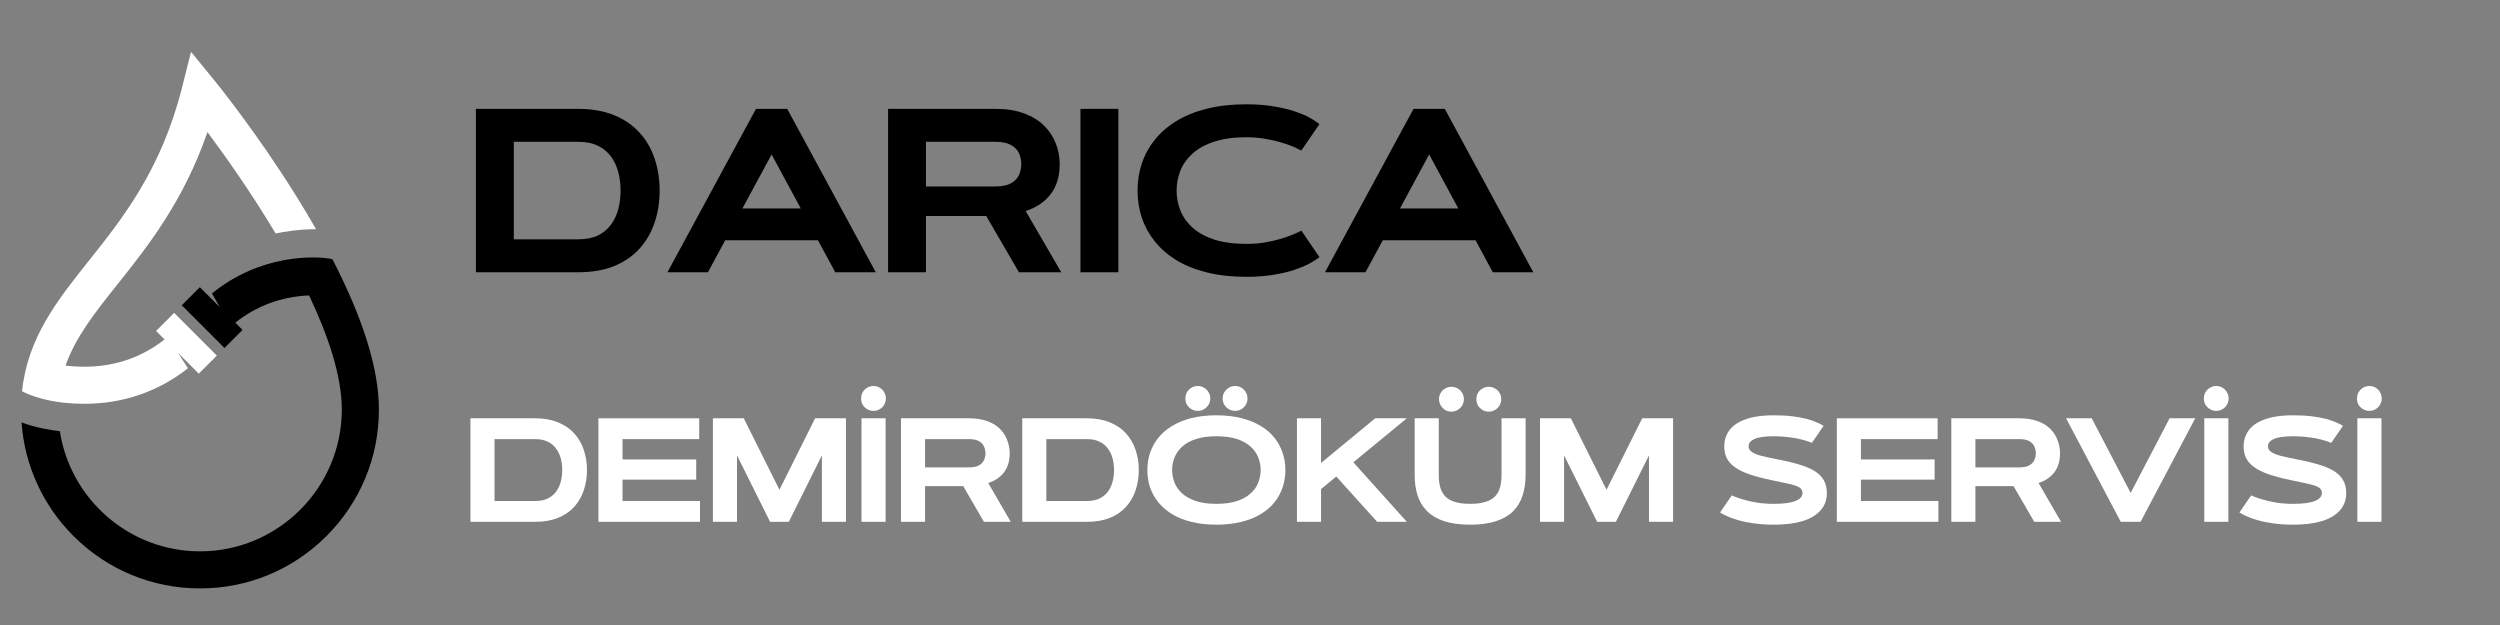
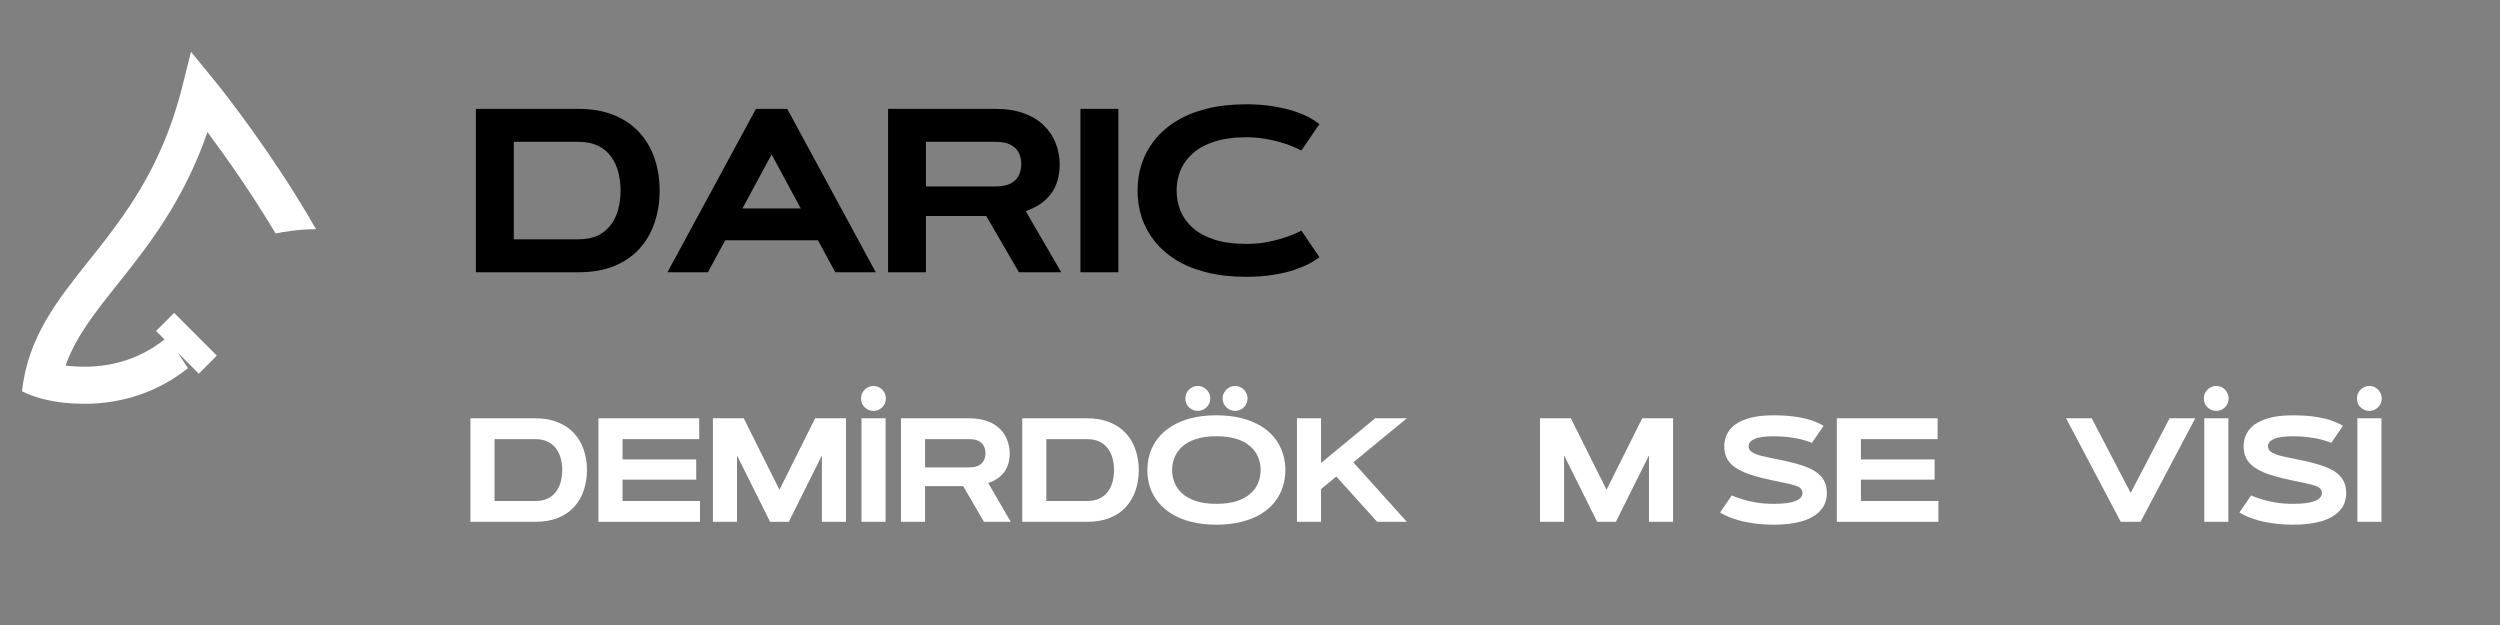
<svg xmlns="http://www.w3.org/2000/svg" width="400" zoomAndPan="magnify" viewBox="0 0 300 75" height="100" preserveAspectRatio="xMidYMid meet" version="1.0">
  <rect x="0" y="0" width="300" height="75" fill="#808080" stroke="none" />
  <defs>
    <g />
    <clipPath id="83910c1ba0">
-       <path d="M 2.586 30.891 L 45.469 30.891 L 45.469 70.609 L 2.586 70.609 Z M 2.586 30.891 " clip-rule="nonzero" />
-     </clipPath>
+       </clipPath>
    <clipPath id="31c266ef94">
      <path d="M 2.578 6.219 L 38 6.219 L 38 48.488 L 2.578 48.488 Z M 2.578 6.219 " clip-rule="nonzero" />
    </clipPath>
  </defs>
  <g clip-path="url(#83910c1ba0)">
    <path fill="#000000" d="M 39.883 31.094 C 37.777 30.656 31.199 30.516 25.434 35.215 L 26.371 36.852 L 23.98 34.465 L 21.812 36.633 L 26.938 41.758 L 29.105 39.59 L 28.234 38.719 C 30.805 36.691 33.77 35.598 37.09 35.449 C 39.387 40.277 41.016 45.117 41.016 49.145 C 41.016 58.527 33.383 66.16 24 66.16 C 15.504 66.16 8.438 59.898 7.184 51.746 C 5.836 51.59 4.195 51.285 2.586 50.691 C 2.953 55.844 5.133 60.637 8.82 64.324 C 12.875 68.379 18.266 70.609 24 70.609 C 29.734 70.609 35.125 68.379 39.18 64.324 C 43.234 60.27 45.469 54.879 45.469 49.145 C 45.469 44.312 43.594 38.266 39.883 31.094 " fill-opacity="1" fill-rule="nonzero" />
  </g>
  <g clip-path="url(#31c266ef94)">
    <path fill="#ffffff" d="M 7.688 48.328 C 8.383 48.402 9.07 48.441 9.75 48.449 C 9.863 48.449 9.977 48.449 10.078 48.445 L 10.078 48.453 C 10.082 48.453 10.09 48.457 10.098 48.457 C 14.75 48.457 18.992 47.004 22.555 44.188 L 21.355 42.34 L 23.855 44.84 L 26.023 42.672 L 20.898 37.547 L 18.73 39.715 L 19.746 40.734 C 16.523 43.27 12.68 44.34 8.289 43.918 C 8.148 43.902 8.008 43.887 7.867 43.871 C 9.074 40.426 11.402 37.5 14.121 34.09 C 17.695 29.602 22.023 24.168 24.895 15.852 C 27.023 18.707 30.145 23.105 33.078 28.02 C 33.996 27.824 35.824 27.5 37.926 27.504 C 37.176 26.191 36.371 24.844 35.508 23.461 C 30.68 15.727 25.922 9.887 25.723 9.645 L 22.922 6.219 L 21.844 10.508 C 19.355 20.367 14.727 26.184 10.641 31.316 C 6.883 36.035 3.312 40.516 2.645 46.957 C 4.055 47.672 5.723 48.07 7.188 48.27 C 7.352 48.289 7.516 48.312 7.688 48.328 " fill-opacity="1" fill-rule="nonzero" />
  </g>
  <g fill="#000000" fill-opacity="1">
    <g transform="translate(55.328, 32.672)">
      <g>
        <path d="M 23.828 -9.797 C 23.828 -8.422 23.625 -7.141 23.219 -5.953 C 22.82 -4.766 22.219 -3.723 21.406 -2.828 C 20.594 -1.93 19.57 -1.234 18.344 -0.734 C 17.125 -0.242 15.691 0 14.047 0 L 1.781 0 L 1.781 -19.609 L 14.047 -19.609 C 15.691 -19.609 17.125 -19.359 18.344 -18.859 C 19.57 -18.359 20.594 -17.66 21.406 -16.766 C 22.219 -15.879 22.82 -14.844 23.219 -13.656 C 23.625 -12.469 23.828 -11.18 23.828 -9.797 Z M 6.328 -15.656 L 6.328 -3.953 L 14.047 -3.953 C 14.992 -3.953 15.789 -4.109 16.438 -4.422 C 17.082 -4.742 17.602 -5.18 18 -5.734 C 18.406 -6.285 18.695 -6.91 18.875 -7.609 C 19.051 -8.316 19.141 -9.047 19.141 -9.797 C 19.141 -10.555 19.051 -11.285 18.875 -11.984 C 18.695 -12.691 18.406 -13.32 18 -13.875 C 17.602 -14.426 17.082 -14.859 16.438 -15.172 C 15.789 -15.492 14.992 -15.656 14.047 -15.656 Z M 6.328 -15.656 " />
      </g>
    </g>
  </g>
  <g fill="#000000" fill-opacity="1">
    <g transform="translate(79.545, 32.672)">
      <g>
        <path d="M 20.688 0 L 18.609 -3.844 L 7.484 -3.844 L 5.406 0 L 0.547 0 L 11.172 -19.609 L 14.922 -19.609 L 25.547 0 Z M 13.047 -14.141 L 9.547 -7.656 L 16.547 -7.656 Z M 13.047 -14.141 " />
      </g>
    </g>
  </g>
  <g fill="#000000" fill-opacity="1">
    <g transform="translate(104.787, 32.672)">
      <g>
        <path d="M 6.328 0 L 1.781 0 L 1.781 -19.609 L 14.656 -19.609 C 15.988 -19.609 17.141 -19.426 18.109 -19.062 C 19.078 -18.707 19.875 -18.219 20.5 -17.594 C 21.133 -16.969 21.602 -16.258 21.906 -15.469 C 22.219 -14.676 22.375 -13.844 22.375 -12.969 C 22.375 -11.508 22.016 -10.312 21.297 -9.375 C 20.586 -8.445 19.586 -7.77 18.297 -7.344 L 22.562 0 L 17.484 0 L 13.562 -6.75 L 6.328 -6.75 Z M 14.656 -15.656 L 6.328 -15.656 L 6.328 -10.297 L 14.656 -10.297 C 15.445 -10.297 16.066 -10.422 16.516 -10.672 C 16.973 -10.922 17.297 -11.25 17.484 -11.656 C 17.672 -12.062 17.766 -12.5 17.766 -12.969 C 17.766 -13.445 17.672 -13.891 17.484 -14.297 C 17.297 -14.703 16.973 -15.031 16.516 -15.281 C 16.066 -15.531 15.445 -15.656 14.656 -15.656 Z M 14.656 -15.656 " />
      </g>
    </g>
  </g>
  <g fill="#000000" fill-opacity="1">
    <g transform="translate(127.733, 32.672)">
      <g>
        <path d="M 1.922 0 L 1.922 -19.609 L 6.469 -19.609 L 6.469 0 Z M 1.922 0 " />
      </g>
    </g>
  </g>
  <g fill="#000000" fill-opacity="1">
    <g transform="translate(135.273, 32.672)">
      <g>
        <path d="M 5.922 -9.797 C 5.922 -8.973 6.07 -8.176 6.375 -7.406 C 6.688 -6.633 7.176 -5.945 7.844 -5.344 C 8.508 -4.75 9.375 -4.273 10.438 -3.922 C 11.508 -3.578 12.797 -3.406 14.297 -3.406 C 15.055 -3.406 15.77 -3.457 16.438 -3.562 C 17.102 -3.676 17.707 -3.812 18.25 -3.969 C 18.789 -4.125 19.258 -4.281 19.656 -4.438 C 20.051 -4.594 20.352 -4.723 20.562 -4.828 C 20.781 -4.941 20.891 -5 20.891 -5 L 23.062 -1.812 C 23.062 -1.812 22.953 -1.734 22.734 -1.578 C 22.523 -1.422 22.195 -1.223 21.75 -0.984 C 21.301 -0.754 20.727 -0.52 20.031 -0.281 C 19.344 -0.051 18.52 0.141 17.562 0.297 C 16.613 0.461 15.523 0.547 14.297 0.547 C 12.523 0.547 10.938 0.367 9.531 0.016 C 8.125 -0.336 6.898 -0.832 5.859 -1.469 C 4.828 -2.113 3.969 -2.867 3.281 -3.734 C 2.594 -4.598 2.078 -5.547 1.734 -6.578 C 1.398 -7.609 1.234 -8.68 1.234 -9.797 C 1.234 -10.922 1.398 -12 1.734 -13.031 C 2.078 -14.062 2.594 -15.008 3.281 -15.875 C 3.969 -16.738 4.828 -17.488 5.859 -18.125 C 6.898 -18.77 8.125 -19.27 9.531 -19.625 C 10.938 -19.977 12.523 -20.156 14.297 -20.156 C 15.523 -20.156 16.613 -20.07 17.562 -19.906 C 18.52 -19.75 19.344 -19.555 20.031 -19.328 C 20.727 -19.098 21.301 -18.863 21.75 -18.625 C 22.195 -18.383 22.523 -18.18 22.734 -18.016 C 22.953 -17.859 23.062 -17.781 23.062 -17.781 L 20.891 -14.609 C 20.891 -14.609 20.781 -14.66 20.562 -14.766 C 20.352 -14.879 20.051 -15.016 19.656 -15.172 C 19.258 -15.328 18.789 -15.484 18.25 -15.641 C 17.707 -15.797 17.102 -15.926 16.438 -16.031 C 15.77 -16.145 15.055 -16.203 14.297 -16.203 C 12.797 -16.203 11.508 -16.023 10.438 -15.672 C 9.375 -15.328 8.508 -14.852 7.844 -14.25 C 7.176 -13.656 6.688 -12.973 6.375 -12.203 C 6.07 -11.441 5.922 -10.641 5.922 -9.797 Z M 5.922 -9.797 " />
      </g>
    </g>
  </g>
  <g fill="#000000" fill-opacity="1">
    <g transform="translate(158.451, 32.672)">
      <g>
-         <path d="M 20.688 0 L 18.609 -3.844 L 7.484 -3.844 L 5.406 0 L 0.547 0 L 11.172 -19.609 L 14.922 -19.609 L 25.547 0 Z M 13.047 -14.141 L 9.547 -7.656 L 16.547 -7.656 Z M 13.047 -14.141 " />
-       </g>
+         </g>
    </g>
  </g>
  <g fill="#ffffff" fill-opacity="1">
    <g transform="translate(55.328, 62.617)">
      <g>
        <path d="M 15.109 -6.219 C 15.109 -5.344 14.977 -4.523 14.719 -3.766 C 14.469 -3.016 14.082 -2.352 13.562 -1.781 C 13.051 -1.219 12.406 -0.781 11.625 -0.469 C 10.852 -0.156 9.945 0 8.906 0 L 1.125 0 L 1.125 -12.422 L 8.906 -12.422 C 9.945 -12.422 10.852 -12.258 11.625 -11.938 C 12.406 -11.625 13.051 -11.188 13.562 -10.625 C 14.082 -10.062 14.469 -9.398 14.719 -8.641 C 14.977 -7.891 15.109 -7.082 15.109 -6.219 Z M 4.016 -9.922 L 4.016 -2.5 L 8.906 -2.5 C 9.5 -2.5 10 -2.598 10.406 -2.797 C 10.82 -3.004 11.156 -3.281 11.406 -3.625 C 11.664 -3.977 11.852 -4.379 11.969 -4.828 C 12.082 -5.273 12.141 -5.738 12.141 -6.219 C 12.141 -6.695 12.082 -7.156 11.969 -7.594 C 11.852 -8.039 11.664 -8.438 11.406 -8.781 C 11.156 -9.133 10.82 -9.41 10.406 -9.609 C 10 -9.816 9.5 -9.922 8.906 -9.922 Z M 4.016 -9.922 " />
      </g>
    </g>
  </g>
  <g fill="#ffffff" fill-opacity="1">
    <g transform="translate(70.687, 62.617)">
      <g>
        <path d="M 4.016 -7.484 L 12.859 -7.484 L 12.859 -5.062 L 4.016 -5.062 L 4.016 -2.5 L 13.312 -2.5 L 13.312 0 L 1.125 0 L 1.125 -12.422 L 13.219 -12.422 L 13.219 -9.922 L 4.016 -9.922 Z M 4.016 -7.484 " />
      </g>
    </g>
  </g>
  <g fill="#ffffff" fill-opacity="1">
    <g transform="translate(84.424, 62.617)">
      <g>
        <path d="M 4.828 -12.422 L 9.109 -3.844 L 13.391 -12.422 L 17.094 -12.422 L 17.094 0 L 14.203 0 L 14.203 -7.969 L 10.234 0 L 7.984 0 L 4.016 -7.969 L 4.016 0 L 1.125 0 L 1.125 -12.422 Z M 4.828 -12.422 " />
      </g>
    </g>
  </g>
  <g fill="#ffffff" fill-opacity="1">
    <g transform="translate(102.115, 62.617)">
      <g>
        <path d="M 1.266 0 L 1.266 -12.422 L 4.156 -12.422 L 4.156 0 Z M 1.219 -14.797 C 1.219 -15.078 1.281 -15.328 1.406 -15.547 C 1.539 -15.773 1.723 -15.957 1.953 -16.094 C 2.18 -16.227 2.43 -16.297 2.703 -16.297 C 2.984 -16.297 3.234 -16.227 3.453 -16.094 C 3.68 -15.957 3.859 -15.773 3.984 -15.547 C 4.117 -15.328 4.188 -15.078 4.188 -14.797 C 4.188 -14.523 4.117 -14.273 3.984 -14.047 C 3.859 -13.828 3.68 -13.648 3.453 -13.516 C 3.234 -13.379 2.984 -13.312 2.703 -13.312 C 2.43 -13.312 2.18 -13.379 1.953 -13.516 C 1.723 -13.648 1.539 -13.828 1.406 -14.047 C 1.281 -14.273 1.219 -14.523 1.219 -14.797 Z M 1.219 -14.797 " />
      </g>
    </g>
  </g>
  <g fill="#ffffff" fill-opacity="1">
    <g transform="translate(106.992, 62.617)">
      <g>
        <path d="M 4.016 0 L 1.125 0 L 1.125 -12.422 L 9.297 -12.422 C 10.141 -12.422 10.867 -12.305 11.484 -12.078 C 12.098 -11.859 12.602 -11.551 13 -11.156 C 13.395 -10.758 13.688 -10.305 13.875 -9.797 C 14.07 -9.297 14.172 -8.77 14.172 -8.219 C 14.172 -7.301 13.945 -6.547 13.5 -5.953 C 13.051 -5.359 12.414 -4.926 11.594 -4.656 L 14.297 0 L 11.078 0 L 8.594 -4.281 L 4.016 -4.281 Z M 9.297 -9.922 L 4.016 -9.922 L 4.016 -6.531 L 9.297 -6.531 C 9.797 -6.531 10.188 -6.609 10.469 -6.766 C 10.758 -6.922 10.961 -7.129 11.078 -7.391 C 11.203 -7.648 11.266 -7.926 11.266 -8.219 C 11.266 -8.52 11.203 -8.801 11.078 -9.062 C 10.961 -9.32 10.758 -9.531 10.469 -9.688 C 10.188 -9.844 9.797 -9.922 9.297 -9.922 Z M 9.297 -9.922 " />
      </g>
    </g>
  </g>
  <g fill="#ffffff" fill-opacity="1">
    <g transform="translate(121.545, 62.617)">
      <g>
        <path d="M 15.109 -6.219 C 15.109 -5.344 14.977 -4.523 14.719 -3.766 C 14.469 -3.016 14.082 -2.352 13.562 -1.781 C 13.051 -1.219 12.406 -0.781 11.625 -0.469 C 10.852 -0.156 9.945 0 8.906 0 L 1.125 0 L 1.125 -12.422 L 8.906 -12.422 C 9.945 -12.422 10.852 -12.258 11.625 -11.938 C 12.406 -11.625 13.051 -11.188 13.562 -10.625 C 14.082 -10.062 14.469 -9.398 14.719 -8.641 C 14.977 -7.891 15.109 -7.082 15.109 -6.219 Z M 4.016 -9.922 L 4.016 -2.5 L 8.906 -2.5 C 9.5 -2.5 10 -2.598 10.406 -2.797 C 10.82 -3.004 11.156 -3.281 11.406 -3.625 C 11.664 -3.977 11.852 -4.379 11.969 -4.828 C 12.082 -5.273 12.141 -5.738 12.141 -6.219 C 12.141 -6.695 12.082 -7.156 11.969 -7.594 C 11.852 -8.039 11.664 -8.438 11.406 -8.781 C 11.156 -9.133 10.82 -9.41 10.406 -9.609 C 10 -9.816 9.5 -9.922 8.906 -9.922 Z M 4.016 -9.922 " />
      </g>
    </g>
  </g>
  <g fill="#ffffff" fill-opacity="1">
    <g transform="translate(136.904, 62.617)">
      <g>
        <path d="M 9.062 0.344 C 7.938 0.344 6.926 0.227 6.031 0 C 5.145 -0.219 4.375 -0.531 3.719 -0.938 C 3.062 -1.344 2.516 -1.816 2.078 -2.359 C 1.641 -2.91 1.312 -3.508 1.094 -4.156 C 0.883 -4.812 0.781 -5.5 0.781 -6.219 C 0.781 -6.926 0.883 -7.602 1.094 -8.25 C 1.312 -8.906 1.641 -9.508 2.078 -10.062 C 2.516 -10.613 3.062 -11.086 3.719 -11.484 C 4.375 -11.891 5.145 -12.207 6.031 -12.438 C 6.926 -12.664 7.938 -12.781 9.062 -12.781 C 10.188 -12.781 11.191 -12.664 12.078 -12.438 C 12.973 -12.207 13.75 -11.891 14.406 -11.484 C 15.07 -11.086 15.617 -10.613 16.047 -10.062 C 16.484 -9.508 16.805 -8.906 17.016 -8.25 C 17.234 -7.602 17.344 -6.926 17.344 -6.219 C 17.344 -5.5 17.234 -4.812 17.016 -4.156 C 16.805 -3.508 16.484 -2.91 16.047 -2.359 C 15.617 -1.816 15.07 -1.344 14.406 -0.938 C 13.75 -0.531 12.973 -0.219 12.078 0 C 11.191 0.227 10.188 0.344 9.062 0.344 Z M 9.062 -2.156 C 10.02 -2.156 10.836 -2.266 11.516 -2.484 C 12.191 -2.711 12.738 -3.016 13.156 -3.391 C 13.582 -3.766 13.891 -4.195 14.078 -4.688 C 14.273 -5.176 14.375 -5.688 14.375 -6.219 C 14.375 -6.75 14.273 -7.254 14.078 -7.734 C 13.891 -8.223 13.582 -8.656 13.156 -9.031 C 12.738 -9.414 12.191 -9.719 11.516 -9.938 C 10.836 -10.156 10.02 -10.266 9.062 -10.266 C 8.113 -10.266 7.301 -10.156 6.625 -9.938 C 5.945 -9.719 5.395 -9.414 4.969 -9.031 C 4.551 -8.656 4.242 -8.223 4.047 -7.734 C 3.848 -7.254 3.75 -6.75 3.75 -6.219 C 3.75 -5.688 3.848 -5.176 4.047 -4.688 C 4.242 -4.195 4.551 -3.766 4.969 -3.391 C 5.395 -3.016 5.945 -2.711 6.625 -2.484 C 7.301 -2.266 8.113 -2.156 9.062 -2.156 Z M 5.344 -14.797 C 5.344 -15.078 5.406 -15.328 5.531 -15.547 C 5.664 -15.773 5.848 -15.957 6.078 -16.094 C 6.305 -16.227 6.555 -16.297 6.828 -16.297 C 7.109 -16.297 7.359 -16.227 7.578 -16.094 C 7.805 -15.957 7.988 -15.773 8.125 -15.547 C 8.258 -15.328 8.328 -15.078 8.328 -14.797 C 8.328 -14.523 8.258 -14.273 8.125 -14.047 C 7.988 -13.828 7.805 -13.648 7.578 -13.516 C 7.359 -13.379 7.109 -13.312 6.828 -13.312 C 6.555 -13.312 6.305 -13.379 6.078 -13.516 C 5.848 -13.648 5.664 -13.828 5.531 -14.047 C 5.406 -14.273 5.344 -14.523 5.344 -14.797 Z M 9.812 -14.797 C 9.812 -15.078 9.879 -15.328 10.016 -15.547 C 10.148 -15.773 10.332 -15.957 10.562 -16.094 C 10.789 -16.227 11.039 -16.297 11.312 -16.297 C 11.582 -16.297 11.832 -16.227 12.062 -16.094 C 12.289 -15.957 12.469 -15.773 12.594 -15.547 C 12.727 -15.328 12.797 -15.078 12.797 -14.797 C 12.797 -14.523 12.727 -14.273 12.594 -14.047 C 12.469 -13.828 12.289 -13.648 12.062 -13.516 C 11.832 -13.379 11.582 -13.312 11.312 -13.312 C 11.039 -13.312 10.789 -13.379 10.562 -13.516 C 10.332 -13.648 10.148 -13.828 10.016 -14.047 C 9.879 -14.273 9.812 -14.523 9.812 -14.797 Z M 9.812 -14.797 " />
      </g>
    </g>
  </g>
  <g fill="#ffffff" fill-opacity="1">
    <g transform="translate(154.508, 62.617)">
      <g>
        <path d="M 4.016 -7.062 L 10.516 -12.422 L 14.312 -12.422 L 7.891 -7.141 L 14.312 0 L 10.75 0 L 5.844 -5.438 L 4.016 -3.922 L 4.016 0 L 1.125 0 L 1.125 -12.422 L 4.016 -12.422 Z M 4.016 -7.062 " />
      </g>
    </g>
  </g>
  <g fill="#ffffff" fill-opacity="1">
    <g transform="translate(168.636, 62.617)">
      <g>
-         <path d="M 7.781 0.344 C 6.551 0.344 5.508 0.203 4.656 -0.078 C 3.812 -0.359 3.129 -0.758 2.609 -1.281 C 2.086 -1.812 1.707 -2.441 1.469 -3.172 C 1.238 -3.91 1.125 -4.734 1.125 -5.641 L 1.125 -12.422 L 4.016 -12.422 L 4.016 -5.641 C 4.016 -5.078 4.07 -4.582 4.188 -4.156 C 4.312 -3.727 4.508 -3.363 4.781 -3.062 C 5.062 -2.77 5.445 -2.547 5.938 -2.391 C 6.426 -2.234 7.039 -2.156 7.781 -2.156 C 8.52 -2.156 9.133 -2.234 9.625 -2.391 C 10.113 -2.547 10.5 -2.77 10.781 -3.062 C 11.062 -3.363 11.258 -3.727 11.375 -4.156 C 11.488 -4.582 11.547 -5.078 11.547 -5.641 L 11.547 -12.422 L 14.438 -12.422 L 14.438 -5.641 C 14.438 -4.734 14.316 -3.91 14.078 -3.172 C 13.848 -2.441 13.473 -1.812 12.953 -1.281 C 12.43 -0.758 11.742 -0.359 10.891 -0.078 C 10.047 0.203 9.008 0.344 7.781 0.344 Z M 4.047 -14.719 C 4.047 -14.988 4.113 -15.238 4.25 -15.469 C 4.383 -15.695 4.562 -15.875 4.781 -16 C 5.008 -16.133 5.258 -16.203 5.531 -16.203 C 5.812 -16.203 6.062 -16.133 6.281 -16 C 6.508 -15.875 6.691 -15.695 6.828 -15.469 C 6.961 -15.238 7.031 -14.988 7.031 -14.719 C 7.031 -14.445 6.961 -14.195 6.828 -13.969 C 6.691 -13.738 6.508 -13.555 6.281 -13.422 C 6.062 -13.285 5.812 -13.219 5.531 -13.219 C 5.258 -13.219 5.008 -13.285 4.781 -13.422 C 4.562 -13.555 4.383 -13.738 4.25 -13.969 C 4.113 -14.195 4.047 -14.445 4.047 -14.719 Z M 8.531 -14.719 C 8.531 -14.988 8.594 -15.238 8.719 -15.469 C 8.852 -15.695 9.035 -15.875 9.266 -16 C 9.492 -16.133 9.742 -16.203 10.016 -16.203 C 10.297 -16.203 10.547 -16.133 10.766 -16 C 10.992 -15.875 11.176 -15.695 11.312 -15.469 C 11.445 -15.238 11.516 -14.988 11.516 -14.719 C 11.516 -14.445 11.445 -14.195 11.312 -13.969 C 11.176 -13.738 10.992 -13.555 10.766 -13.422 C 10.547 -13.285 10.297 -13.219 10.016 -13.219 C 9.742 -13.219 9.492 -13.285 9.266 -13.422 C 9.035 -13.555 8.852 -13.738 8.719 -13.969 C 8.594 -14.195 8.531 -14.445 8.531 -14.719 Z M 8.531 -14.719 " />
-       </g>
+         </g>
    </g>
  </g>
  <g fill="#ffffff" fill-opacity="1">
    <g transform="translate(183.674, 62.617)">
      <g>
        <path d="M 4.828 -12.422 L 9.109 -3.844 L 13.391 -12.422 L 17.094 -12.422 L 17.094 0 L 14.203 0 L 14.203 -7.969 L 10.234 0 L 7.984 0 L 4.016 -7.969 L 4.016 0 L 1.125 0 L 1.125 -12.422 Z M 4.828 -12.422 " />
      </g>
    </g>
  </g>
  <g fill="#ffffff" fill-opacity="1">
    <g transform="translate(201.365, 62.617)">
      <g />
    </g>
  </g>
  <g fill="#ffffff" fill-opacity="1">
    <g transform="translate(205.8, 62.617)">
      <g>
        <path d="M 13.031 -11.516 L 11.625 -9.469 C 11.625 -9.469 11.52 -9.508 11.312 -9.594 C 11.102 -9.676 10.801 -9.77 10.406 -9.875 C 10.008 -9.977 9.531 -10.066 8.969 -10.141 C 8.406 -10.223 7.77 -10.266 7.062 -10.266 C 5.988 -10.266 5.211 -10.156 4.734 -9.938 C 4.266 -9.727 4.031 -9.438 4.031 -9.062 C 4.031 -8.789 4.156 -8.566 4.406 -8.391 C 4.656 -8.211 5.031 -8.055 5.531 -7.922 C 6.039 -7.797 6.688 -7.656 7.469 -7.5 C 8.477 -7.312 9.352 -7.102 10.094 -6.875 C 10.844 -6.656 11.461 -6.395 11.953 -6.094 C 12.441 -5.789 12.805 -5.426 13.047 -5 C 13.297 -4.57 13.422 -4.055 13.422 -3.453 C 13.422 -2.617 13.164 -1.922 12.656 -1.359 C 12.156 -0.797 11.43 -0.367 10.484 -0.078 C 9.535 0.203 8.395 0.344 7.062 0.344 C 6.176 0.344 5.383 0.289 4.688 0.188 C 4 0.094 3.395 -0.023 2.875 -0.172 C 2.363 -0.316 1.941 -0.461 1.609 -0.609 C 1.273 -0.754 1.023 -0.875 0.859 -0.969 C 0.691 -1.07 0.609 -1.125 0.609 -1.125 L 2.016 -3.172 C 2.016 -3.172 2.133 -3.117 2.375 -3.016 C 2.613 -2.922 2.953 -2.805 3.391 -2.672 C 3.836 -2.535 4.367 -2.414 4.984 -2.312 C 5.598 -2.207 6.289 -2.156 7.062 -2.156 C 8.227 -2.156 9.094 -2.27 9.656 -2.5 C 10.219 -2.727 10.5 -3.047 10.5 -3.453 C 10.5 -3.66 10.438 -3.832 10.312 -3.969 C 10.195 -4.102 10.004 -4.219 9.734 -4.312 C 9.461 -4.414 9.098 -4.516 8.641 -4.609 C 8.18 -4.711 7.609 -4.832 6.922 -4.969 C 5.828 -5.195 4.906 -5.438 4.156 -5.688 C 3.414 -5.945 2.82 -6.238 2.375 -6.562 C 1.926 -6.883 1.602 -7.25 1.406 -7.656 C 1.207 -8.07 1.109 -8.539 1.109 -9.062 C 1.109 -9.445 1.172 -9.816 1.297 -10.172 C 1.422 -10.535 1.617 -10.875 1.891 -11.188 C 2.172 -11.508 2.539 -11.785 3 -12.016 C 3.457 -12.254 4.02 -12.441 4.688 -12.578 C 5.352 -12.711 6.145 -12.781 7.062 -12.781 C 7.914 -12.781 8.672 -12.738 9.328 -12.656 C 9.984 -12.57 10.547 -12.469 11.016 -12.344 C 11.484 -12.219 11.863 -12.086 12.156 -11.953 C 12.457 -11.828 12.676 -11.723 12.812 -11.641 C 12.957 -11.555 13.031 -11.516 13.031 -11.516 Z M 13.031 -11.516 " />
      </g>
    </g>
  </g>
  <g fill="#ffffff" fill-opacity="1">
    <g transform="translate(219.294, 62.617)">
      <g>
        <path d="M 4.016 -7.484 L 12.859 -7.484 L 12.859 -5.062 L 4.016 -5.062 L 4.016 -2.5 L 13.312 -2.5 L 13.312 0 L 1.125 0 L 1.125 -12.422 L 13.219 -12.422 L 13.219 -9.922 L 4.016 -9.922 Z M 4.016 -7.484 " />
      </g>
    </g>
  </g>
  <g fill="#ffffff" fill-opacity="1">
    <g transform="translate(233.032, 62.617)">
      <g>
-         <path d="M 4.016 0 L 1.125 0 L 1.125 -12.422 L 9.297 -12.422 C 10.141 -12.422 10.867 -12.305 11.484 -12.078 C 12.098 -11.859 12.602 -11.551 13 -11.156 C 13.395 -10.758 13.688 -10.305 13.875 -9.797 C 14.07 -9.297 14.172 -8.77 14.172 -8.219 C 14.172 -7.301 13.945 -6.547 13.5 -5.953 C 13.051 -5.359 12.414 -4.926 11.594 -4.656 L 14.297 0 L 11.078 0 L 8.594 -4.281 L 4.016 -4.281 Z M 9.297 -9.922 L 4.016 -9.922 L 4.016 -6.531 L 9.297 -6.531 C 9.797 -6.531 10.188 -6.609 10.469 -6.766 C 10.758 -6.922 10.961 -7.129 11.078 -7.391 C 11.203 -7.648 11.266 -7.926 11.266 -8.219 C 11.266 -8.52 11.203 -8.801 11.078 -9.062 C 10.961 -9.32 10.758 -9.531 10.469 -9.688 C 10.188 -9.844 9.797 -9.922 9.297 -9.922 Z M 9.297 -9.922 " />
-       </g>
+         </g>
    </g>
  </g>
  <g fill="#ffffff" fill-opacity="1">
    <g transform="translate(247.585, 62.617)">
      <g>
        <path d="M 8.094 -3.469 L 12.766 -12.422 L 15.844 -12.422 L 9.281 0 L 6.906 0 L 0.344 -12.422 L 3.422 -12.422 Z M 8.094 -3.469 " />
      </g>
    </g>
  </g>
  <g fill="#ffffff" fill-opacity="1">
    <g transform="translate(263.247, 62.617)">
      <g>
        <path d="M 1.266 0 L 1.266 -12.422 L 4.156 -12.422 L 4.156 0 Z M 1.219 -14.797 C 1.219 -15.078 1.281 -15.328 1.406 -15.547 C 1.539 -15.773 1.723 -15.957 1.953 -16.094 C 2.18 -16.227 2.43 -16.297 2.703 -16.297 C 2.984 -16.297 3.234 -16.227 3.453 -16.094 C 3.68 -15.957 3.859 -15.773 3.984 -15.547 C 4.117 -15.328 4.188 -15.078 4.188 -14.797 C 4.188 -14.523 4.117 -14.273 3.984 -14.047 C 3.859 -13.828 3.68 -13.648 3.453 -13.516 C 3.234 -13.379 2.984 -13.312 2.703 -13.312 C 2.43 -13.312 2.18 -13.379 1.953 -13.516 C 1.723 -13.648 1.539 -13.828 1.406 -14.047 C 1.281 -14.273 1.219 -14.523 1.219 -14.797 Z M 1.219 -14.797 " />
      </g>
    </g>
  </g>
  <g fill="#ffffff" fill-opacity="1">
    <g transform="translate(268.124, 62.617)">
      <g>
        <path d="M 13.031 -11.516 L 11.625 -9.469 C 11.625 -9.469 11.52 -9.508 11.312 -9.594 C 11.102 -9.676 10.801 -9.77 10.406 -9.875 C 10.008 -9.977 9.531 -10.066 8.969 -10.141 C 8.406 -10.223 7.77 -10.266 7.062 -10.266 C 5.988 -10.266 5.211 -10.156 4.734 -9.938 C 4.266 -9.727 4.031 -9.438 4.031 -9.062 C 4.031 -8.789 4.156 -8.566 4.406 -8.391 C 4.656 -8.211 5.031 -8.055 5.531 -7.922 C 6.039 -7.797 6.688 -7.656 7.469 -7.5 C 8.477 -7.312 9.352 -7.102 10.094 -6.875 C 10.844 -6.656 11.461 -6.395 11.953 -6.094 C 12.441 -5.789 12.805 -5.426 13.047 -5 C 13.297 -4.57 13.422 -4.055 13.422 -3.453 C 13.422 -2.617 13.164 -1.922 12.656 -1.359 C 12.156 -0.797 11.43 -0.367 10.484 -0.078 C 9.535 0.203 8.395 0.344 7.062 0.344 C 6.176 0.344 5.383 0.289 4.688 0.188 C 4 0.094 3.395 -0.023 2.875 -0.172 C 2.363 -0.316 1.941 -0.461 1.609 -0.609 C 1.273 -0.754 1.023 -0.875 0.859 -0.969 C 0.691 -1.07 0.609 -1.125 0.609 -1.125 L 2.016 -3.172 C 2.016 -3.172 2.133 -3.117 2.375 -3.016 C 2.613 -2.922 2.953 -2.805 3.391 -2.672 C 3.836 -2.535 4.367 -2.414 4.984 -2.312 C 5.598 -2.207 6.289 -2.156 7.062 -2.156 C 8.227 -2.156 9.094 -2.27 9.656 -2.5 C 10.219 -2.727 10.5 -3.047 10.5 -3.453 C 10.5 -3.66 10.438 -3.832 10.312 -3.969 C 10.195 -4.102 10.004 -4.219 9.734 -4.312 C 9.461 -4.414 9.098 -4.516 8.641 -4.609 C 8.18 -4.711 7.609 -4.832 6.922 -4.969 C 5.828 -5.195 4.906 -5.438 4.156 -5.688 C 3.414 -5.945 2.82 -6.238 2.375 -6.562 C 1.926 -6.883 1.602 -7.25 1.406 -7.656 C 1.207 -8.07 1.109 -8.539 1.109 -9.062 C 1.109 -9.445 1.172 -9.816 1.297 -10.172 C 1.422 -10.535 1.617 -10.875 1.891 -11.188 C 2.172 -11.508 2.539 -11.785 3 -12.016 C 3.457 -12.254 4.02 -12.441 4.688 -12.578 C 5.352 -12.711 6.145 -12.781 7.062 -12.781 C 7.914 -12.781 8.672 -12.738 9.328 -12.656 C 9.984 -12.57 10.547 -12.469 11.016 -12.344 C 11.484 -12.219 11.863 -12.086 12.156 -11.953 C 12.457 -11.828 12.676 -11.723 12.812 -11.641 C 12.957 -11.555 13.031 -11.516 13.031 -11.516 Z M 13.031 -11.516 " />
      </g>
    </g>
  </g>
  <g fill="#ffffff" fill-opacity="1">
    <g transform="translate(281.619, 62.617)">
      <g>
        <path d="M 1.266 0 L 1.266 -12.422 L 4.156 -12.422 L 4.156 0 Z M 1.219 -14.797 C 1.219 -15.078 1.281 -15.328 1.406 -15.547 C 1.539 -15.773 1.723 -15.957 1.953 -16.094 C 2.18 -16.227 2.43 -16.297 2.703 -16.297 C 2.984 -16.297 3.234 -16.227 3.453 -16.094 C 3.68 -15.957 3.859 -15.773 3.984 -15.547 C 4.117 -15.328 4.188 -15.078 4.188 -14.797 C 4.188 -14.523 4.117 -14.273 3.984 -14.047 C 3.859 -13.828 3.68 -13.648 3.453 -13.516 C 3.234 -13.379 2.984 -13.312 2.703 -13.312 C 2.43 -13.312 2.18 -13.379 1.953 -13.516 C 1.723 -13.648 1.539 -13.828 1.406 -14.047 C 1.281 -14.273 1.219 -14.523 1.219 -14.797 Z M 1.219 -14.797 " />
      </g>
    </g>
  </g>
</svg>